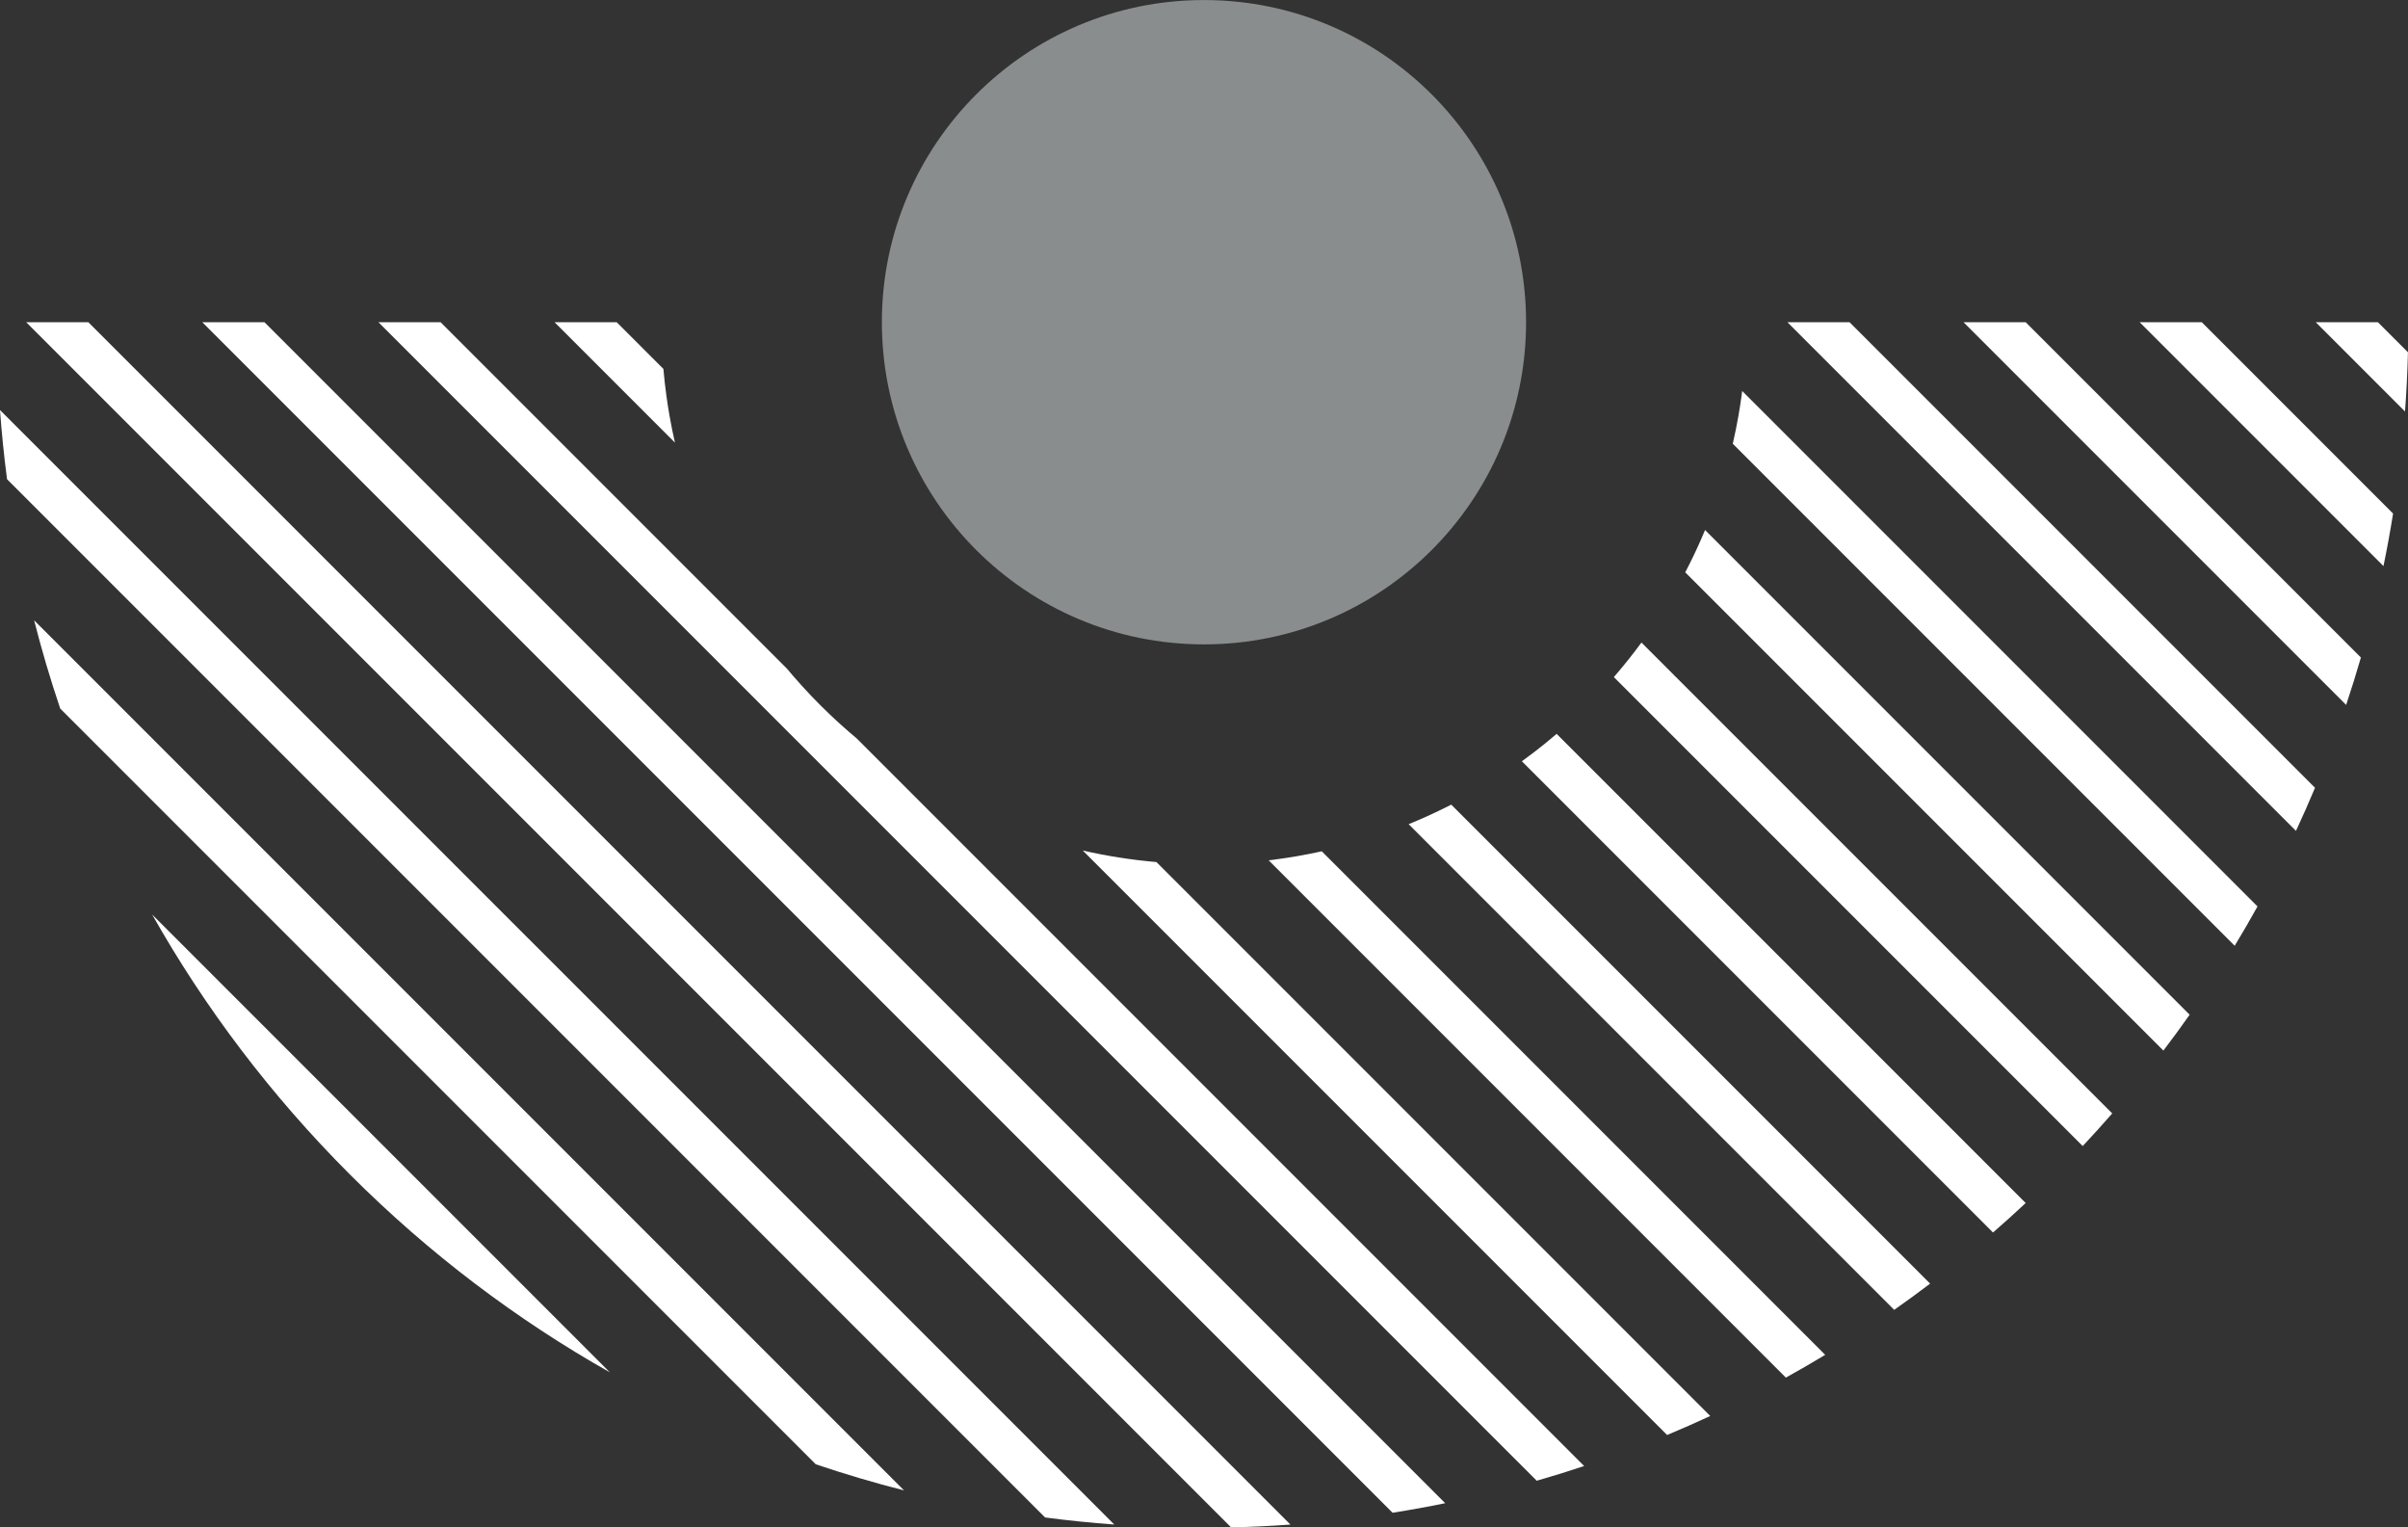
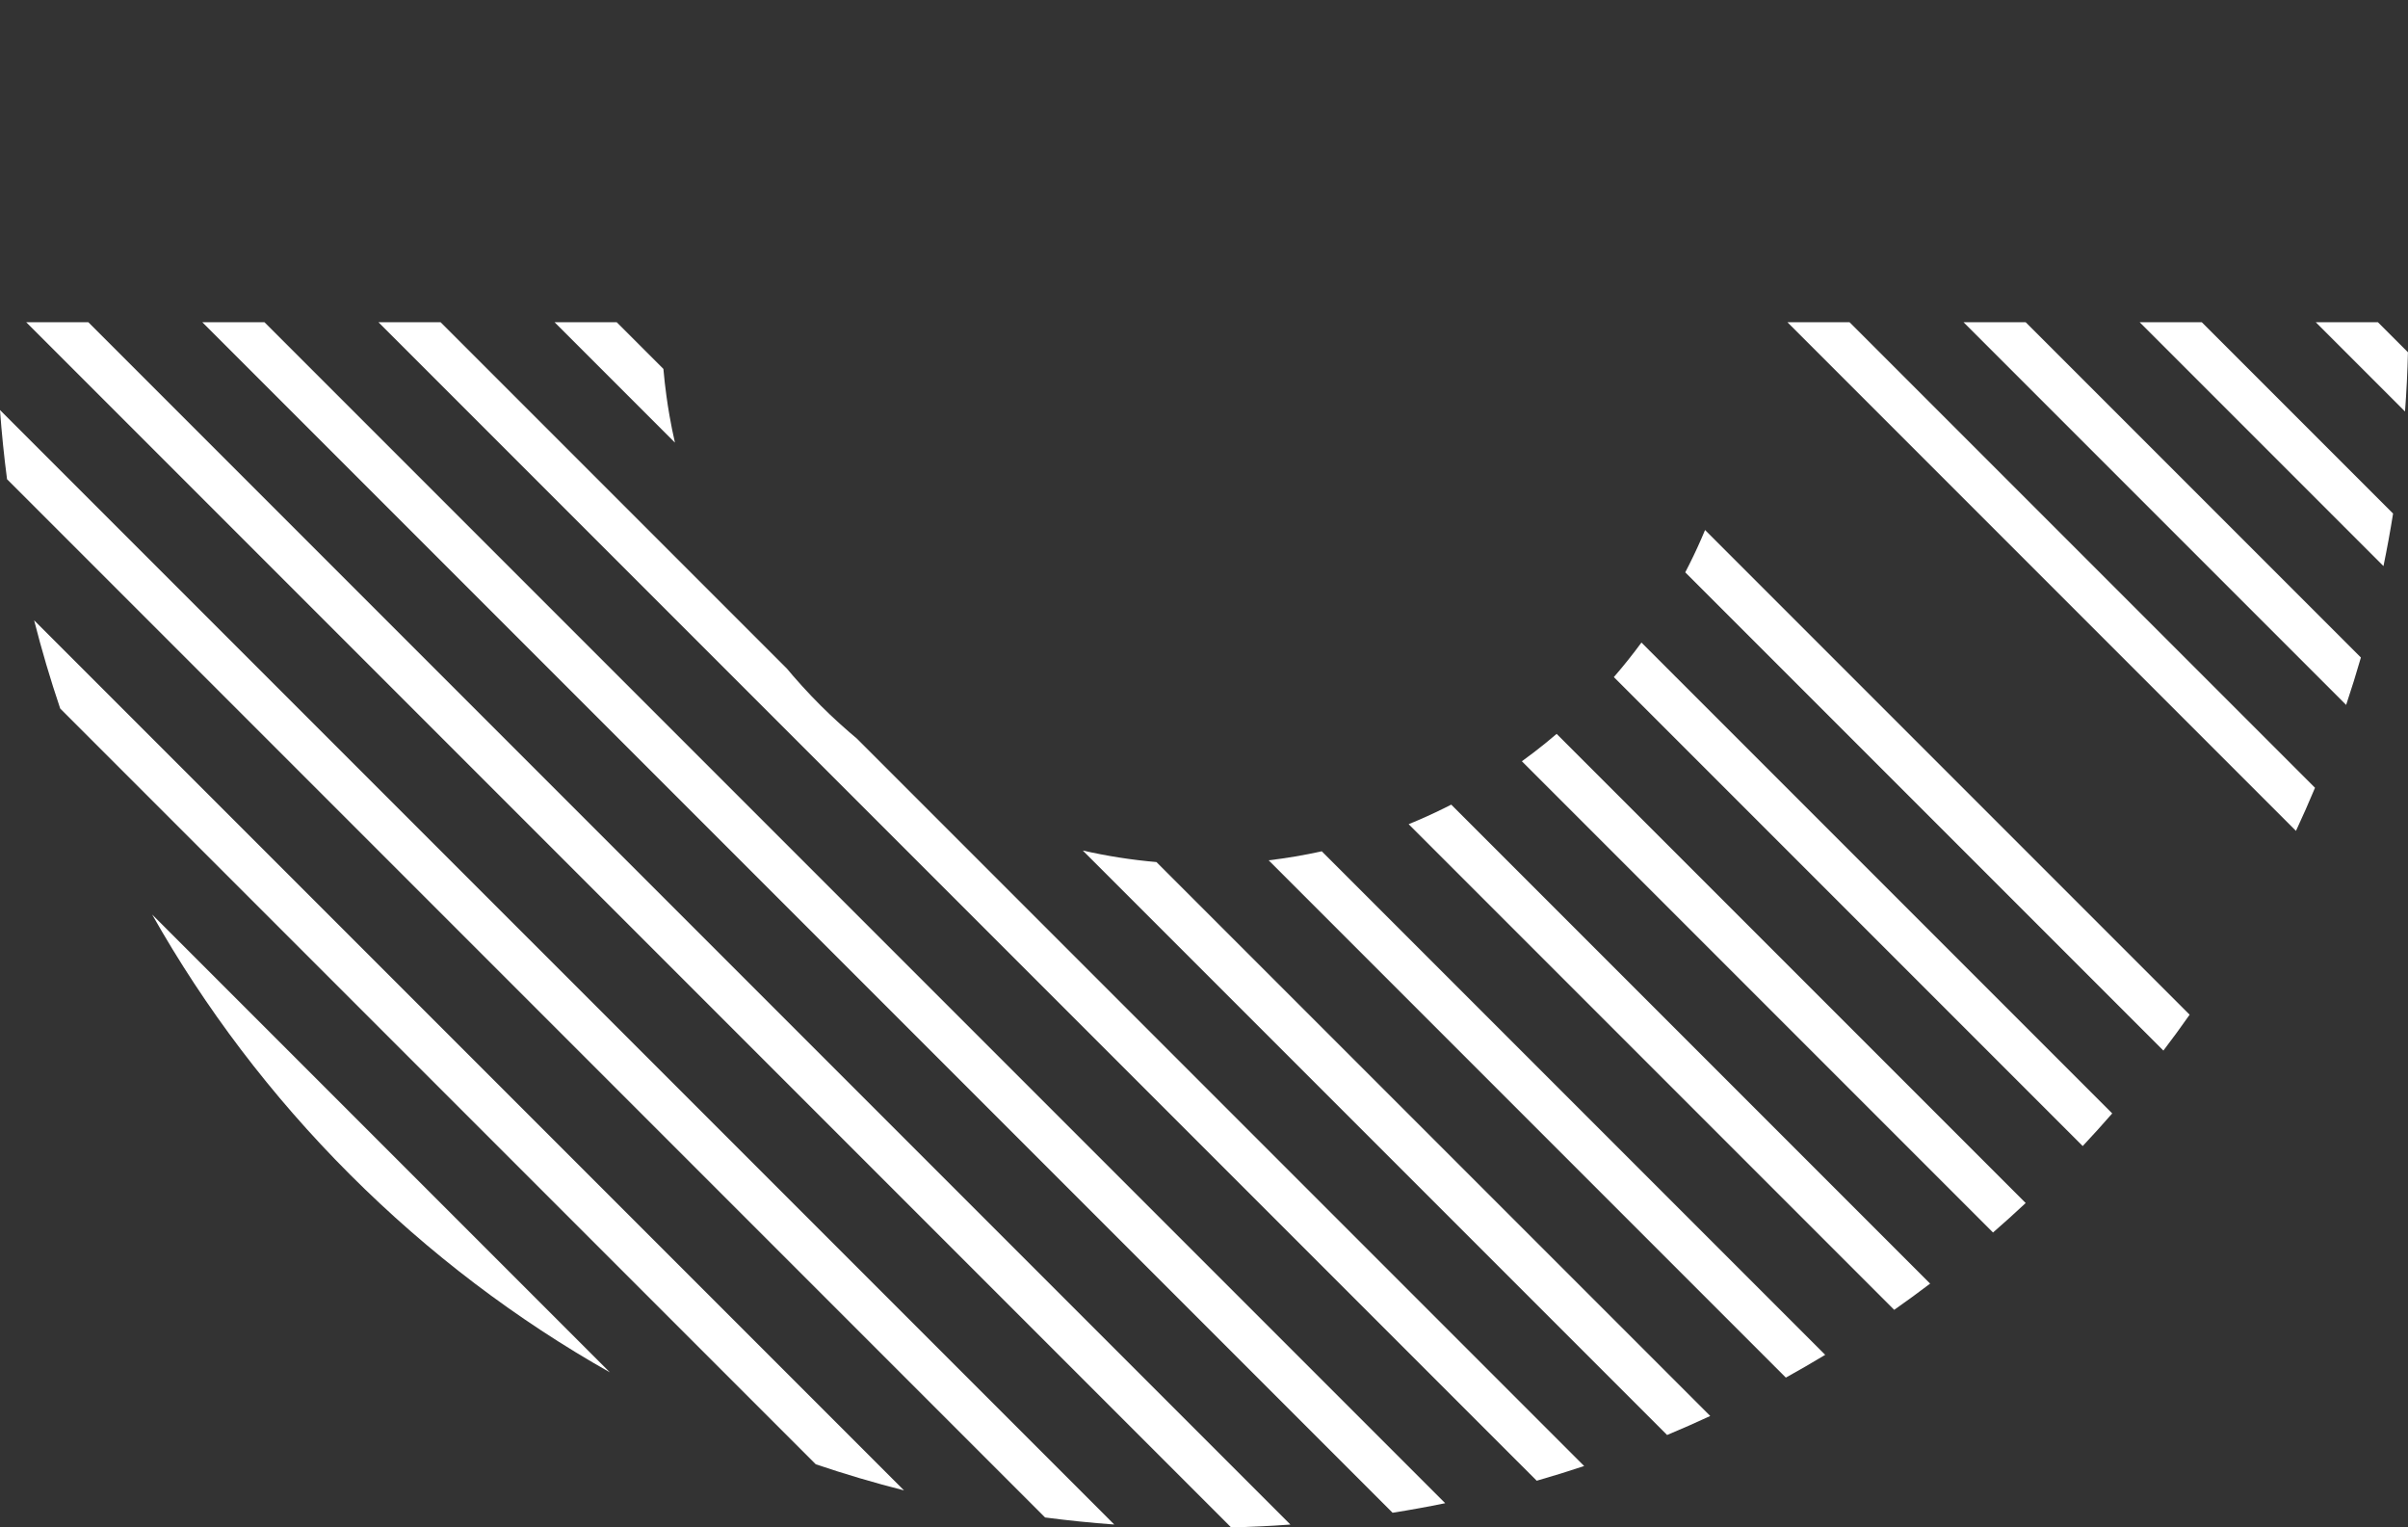
<svg xmlns="http://www.w3.org/2000/svg" fill="#000000" height="1802.2" preserveAspectRatio="xMidYMid meet" version="1" viewBox="615.5 1184.4 2841.9 1802.2" width="2841.9" zoomAndPan="magnify">
  <rect x="615.5" y="1184.4" width="2841.9" height="1802.2" fill="#333333" stroke="none" />
  <g>
    <g id="change1_11">
      <path d="M3457.35,1600.07c-0.58,23.31-1.73,46.61-3.47,69.87l-105.35-105.35h73.34L3457.35,1600.07z" fill="#ffffff" />
    </g>
    <g id="change1_3">
      <path d="M3439.79,1790.37c-3.31,20.73-7.09,41.4-11.34,61.98l-287.76-287.76h73.32L3439.79,1790.37z" fill="#ffffff" />
    </g>
    <g id="change1_14">
      <path d="M3401.81,1960.23c-5.41,18.74-11.22,37.39-17.41,55.93l-451.57-451.57h73.34L3401.81,1960.23z" fill="#ffffff" />
    </g>
    <g id="change1_15">
      <path d="M3347.65,2113.94c-7.14,17.07-14.62,34.02-22.47,50.85l-600.2-600.2h73.32L3347.65,2113.94z" fill="#ffffff" />
    </g>
    <g id="change1_7">
-       <path d="M3279.79,2253.93c-8.66,15.6-17.63,31.08-26.92,46.41l-592.36-592.36c2.52-10.94,4.76-21.98,6.71-33.12 c1.36-7.74,2.57-15.52,3.64-23.34c0.26-1.91,0.52-3.83,0.77-5.75L3279.79,2253.93z" fill="#ffffff" />
-     </g>
+       </g>
    <g id="change1_8">
      <path d="M3199.7,2381.69c-10.03,14.26-20.36,28.39-30.99,42.35l-564.3-564.3c1.7-3.25,3.36-6.51,5-9.79 c6.58-13.13,12.72-26.52,18.39-40.16L3199.7,2381.69z" fill="#ffffff" />
    </g>
    <g id="change1_1">
      <path d="M3108.32,2498.17c-11.33,13-22.94,25.84-34.83,38.5l-553.35-553.35c0.31-0.36,0.63-0.72,0.94-1.08 c11.05-12.79,21.62-26.02,31.64-39.67L3108.32,2498.17z" fill="#ffffff" />
    </g>
    <g id="change1_5">
      <path d="M3006.19,2603.89c-12.68,11.88-25.54,23.48-38.55,34.79l-556.03-556.03c4.94-3.57,9.83-7.21,14.67-10.93 c8.98-6.9,17.76-14.03,26.35-21.39L3006.19,2603.89z" fill="#ffffff" />
    </g>
    <g id="change1_10">
      <path d="M2893.43,2698.99c-13.98,10.61-28.12,20.93-42.4,30.94l-573.05-573.05c14.34-5.84,28.42-12.19,42.22-19.02 c2.69-1.33,5.37-2.68,8.04-4.06L2893.43,2698.99z" fill="#ffffff" />
    </g>
    <g id="change1_16">
      <path d="M2769.59,2783.02c-15.35,9.27-30.84,18.23-46.46,26.86l-610.38-610.38c21.24-2.51,42.15-6.08,62.69-10.63 L2769.59,2783.02z" fill="#ffffff" />
    </g>
    <g fill="#ffffff" id="change1_4">
      <path d="M1405.64,1674.86c1.87,10.69,4.01,21.3,6.41,31.8l-142.07-142.07h73.34l55.11,55.11 c0.93,10.69,2.12,21.29,3.57,31.82C1403.07,1659.34,1404.28,1667.12,1405.64,1674.86z" />
      <path d="M2633.91,2855.18c-16.85,7.82-33.83,15.3-50.92,22.42l-689.64-689.64c28.32,6.47,57.35,11.05,86.96,13.62 L2633.91,2855.18z" />
    </g>
    <g id="change1_2">
      <path d="M2485.11,2914.23c-18.56,6.18-37.23,11.96-55.98,17.34L1062.14,1564.59h73.33l408.89,408.89 c2.45,2.95,4.92,5.86,7.42,8.76c6.89,7.95,13.96,15.74,21.21,23.34c14.29,14.98,29.29,29.26,44.97,42.8 c2.84,2.46,5.7,4.89,8.59,7.29L2485.11,2914.23z" fill="#ffffff" />
    </g>
    <g id="change1_9">
      <path d="M2321.11,2958.09c-20.63,4.22-41.31,7.97-62.08,11.26L854.27,1564.59h73.34L2321.11,2958.09z" fill="#ffffff" />
    </g>
    <g id="change1_6">
      <path d="M2138.44,2983.28c-23.3,1.7-46.64,2.82-69.98,3.36L646.41,1564.59h73.34L2138.44,2983.28z" fill="#ffffff" />
    </g>
    <g id="change1_13">
      <path d="M1930.54,2983.24c-27.27-1.99-54.5-4.76-81.64-8.32L623.81,1749.84c-3.56-27.15-6.33-54.37-8.32-81.64 L1930.54,2983.24z" fill="#ffffff" />
    </g>
    <g id="change1_17">
      <path d="M1682.41,2942.96c-35.01-8.9-69.74-19.17-104.12-30.78l-891.73-891.73c-11.61-34.38-21.88-69.11-30.78-104.12 L1682.41,2942.96z" fill="#ffffff" />
    </g>
    <g id="change1_12">
      <path d="M1335.27,2803.68c-109.85-62.06-213.21-139.88-306.77-233.44c-93.56-93.56-171.38-196.92-233.44-306.76 L1335.27,2803.68z" fill="#ffffff" />
    </g>
  </g>
  <g id="change2_1">
-     <circle cx="2036.42" cy="1564.59" fill="#898d8d" r="380.14" />
-   </g>
+     </g>
</svg>